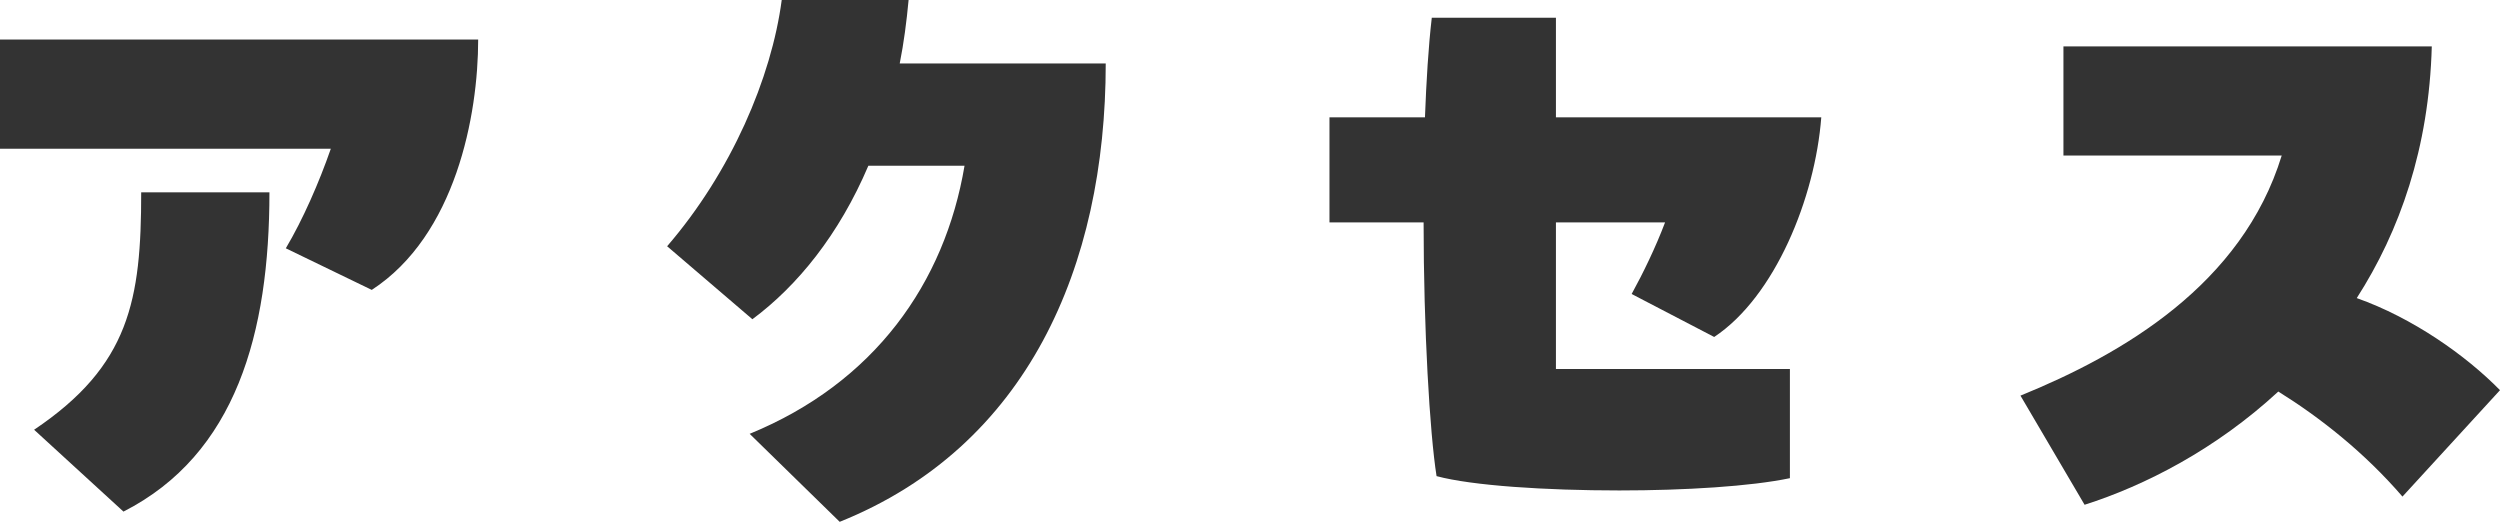
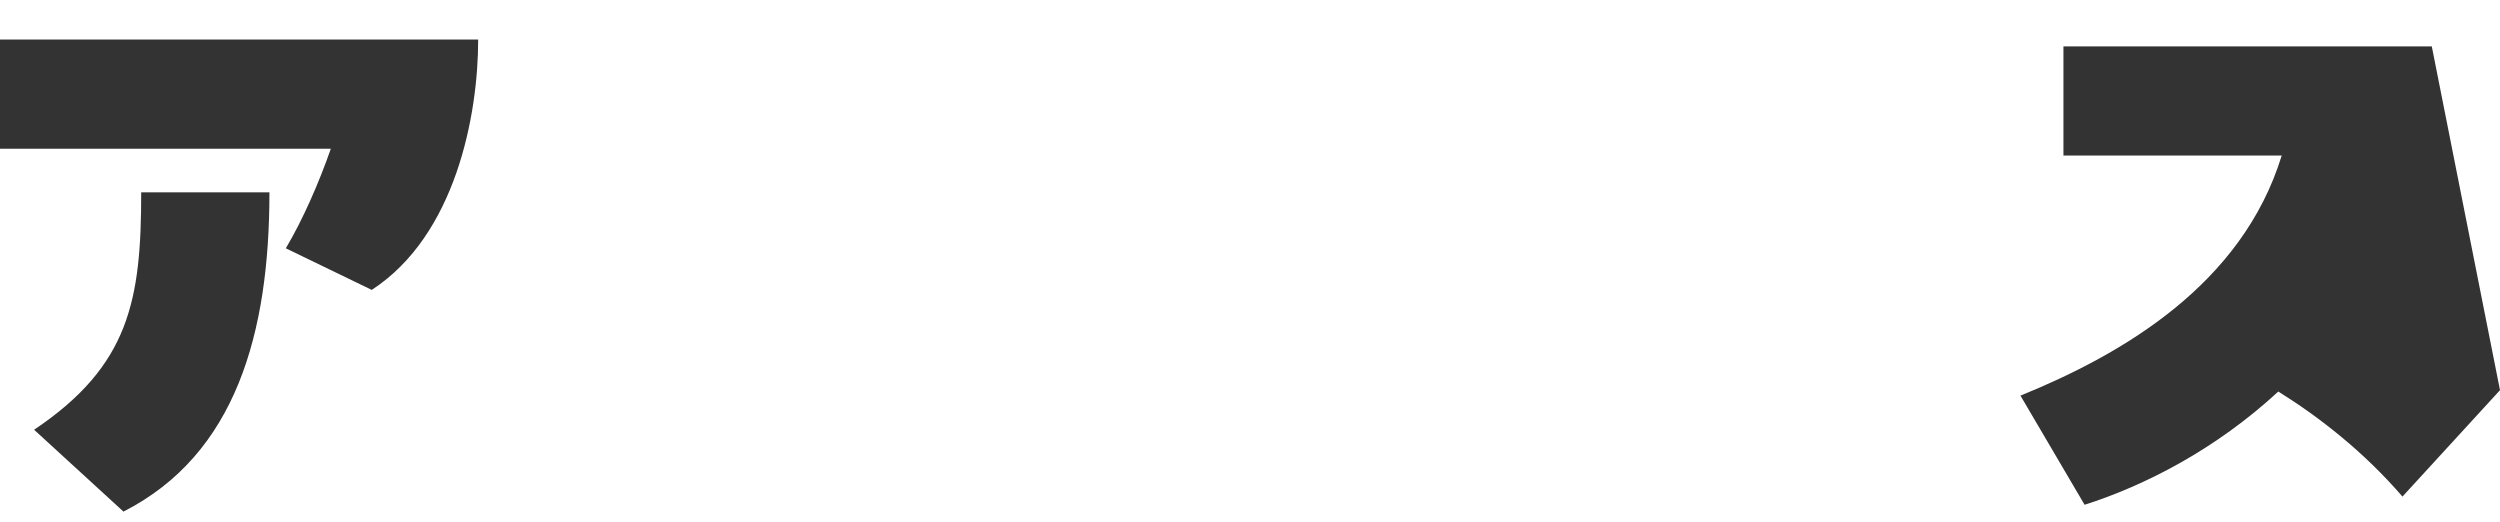
<svg xmlns="http://www.w3.org/2000/svg" id="_レイヤー_2" data-name="レイヤー 2" viewBox="0 0 183.25 38.25">
  <defs>
    <style>
      .cls-1 {
        fill: #333;
        stroke-width: 0px;
      }
    </style>
  </defs>
  <g id="PC">
    <g>
      <path class="cls-1" d="M24.25,10.9H0V2.9h35.05c0,5.55-1.65,14.35-7.8,18.35l-6.3-3.05c1.25-2.1,2.45-4.85,3.3-7.3ZM10.35,14.1h9.4c0,10.3-2.45,19.2-10.7,23.4l-6.55-6c7-4.7,7.85-9.5,7.85-17.4Z" />
-       <path class="cls-1" d="M81.05,4.65c0,14.95-5.8,28.1-19.5,33.6l-6.6-6.45c9.15-3.75,14.3-11.05,15.75-19.65h-7.05c-2.15,5.05-5.2,8.8-8.5,11.25l-6.25-5.35c4.7-5.45,7.65-12.35,8.4-18.05h9.3c-.15,1.6-.35,3.15-.65,4.65h15.1Z" />
-       <path class="cls-1" d="M114.05,16.3v10.75h17.15v8c-2.85.6-7.7.9-12.5.9-5.4,0-10.8-.35-13.4-1.05-.5-3.15-.95-10.8-.95-18.6h-6.9v-7.7h7c.1-2.65.25-5.15.5-7.3h9.1v7.3h19.45c-.45,5.9-3.4,13.15-7.85,16.1l-6.05-3.15c.85-1.55,1.75-3.4,2.45-5.25h-8Z" />
-       <path class="cls-1" d="M183.25,28.6l-7.15,7.8c-2.8-3.25-6.05-5.8-9.1-7.7-4.6,4.25-9.8,6.9-14.2,8.3l-4.7-8c7.5-3.05,16.25-8.15,19.15-17.6h-16V3.4h27c-.2,7.45-2.35,13.55-5.5,18.45,4.1,1.45,8,4.2,10.5,6.75Z" />
+       <path class="cls-1" d="M183.25,28.6l-7.15,7.8c-2.8-3.25-6.05-5.8-9.1-7.7-4.6,4.25-9.8,6.9-14.2,8.3l-4.7-8c7.5-3.05,16.25-8.15,19.15-17.6h-16V3.4h27Z" />
    </g>
  </g>
</svg>